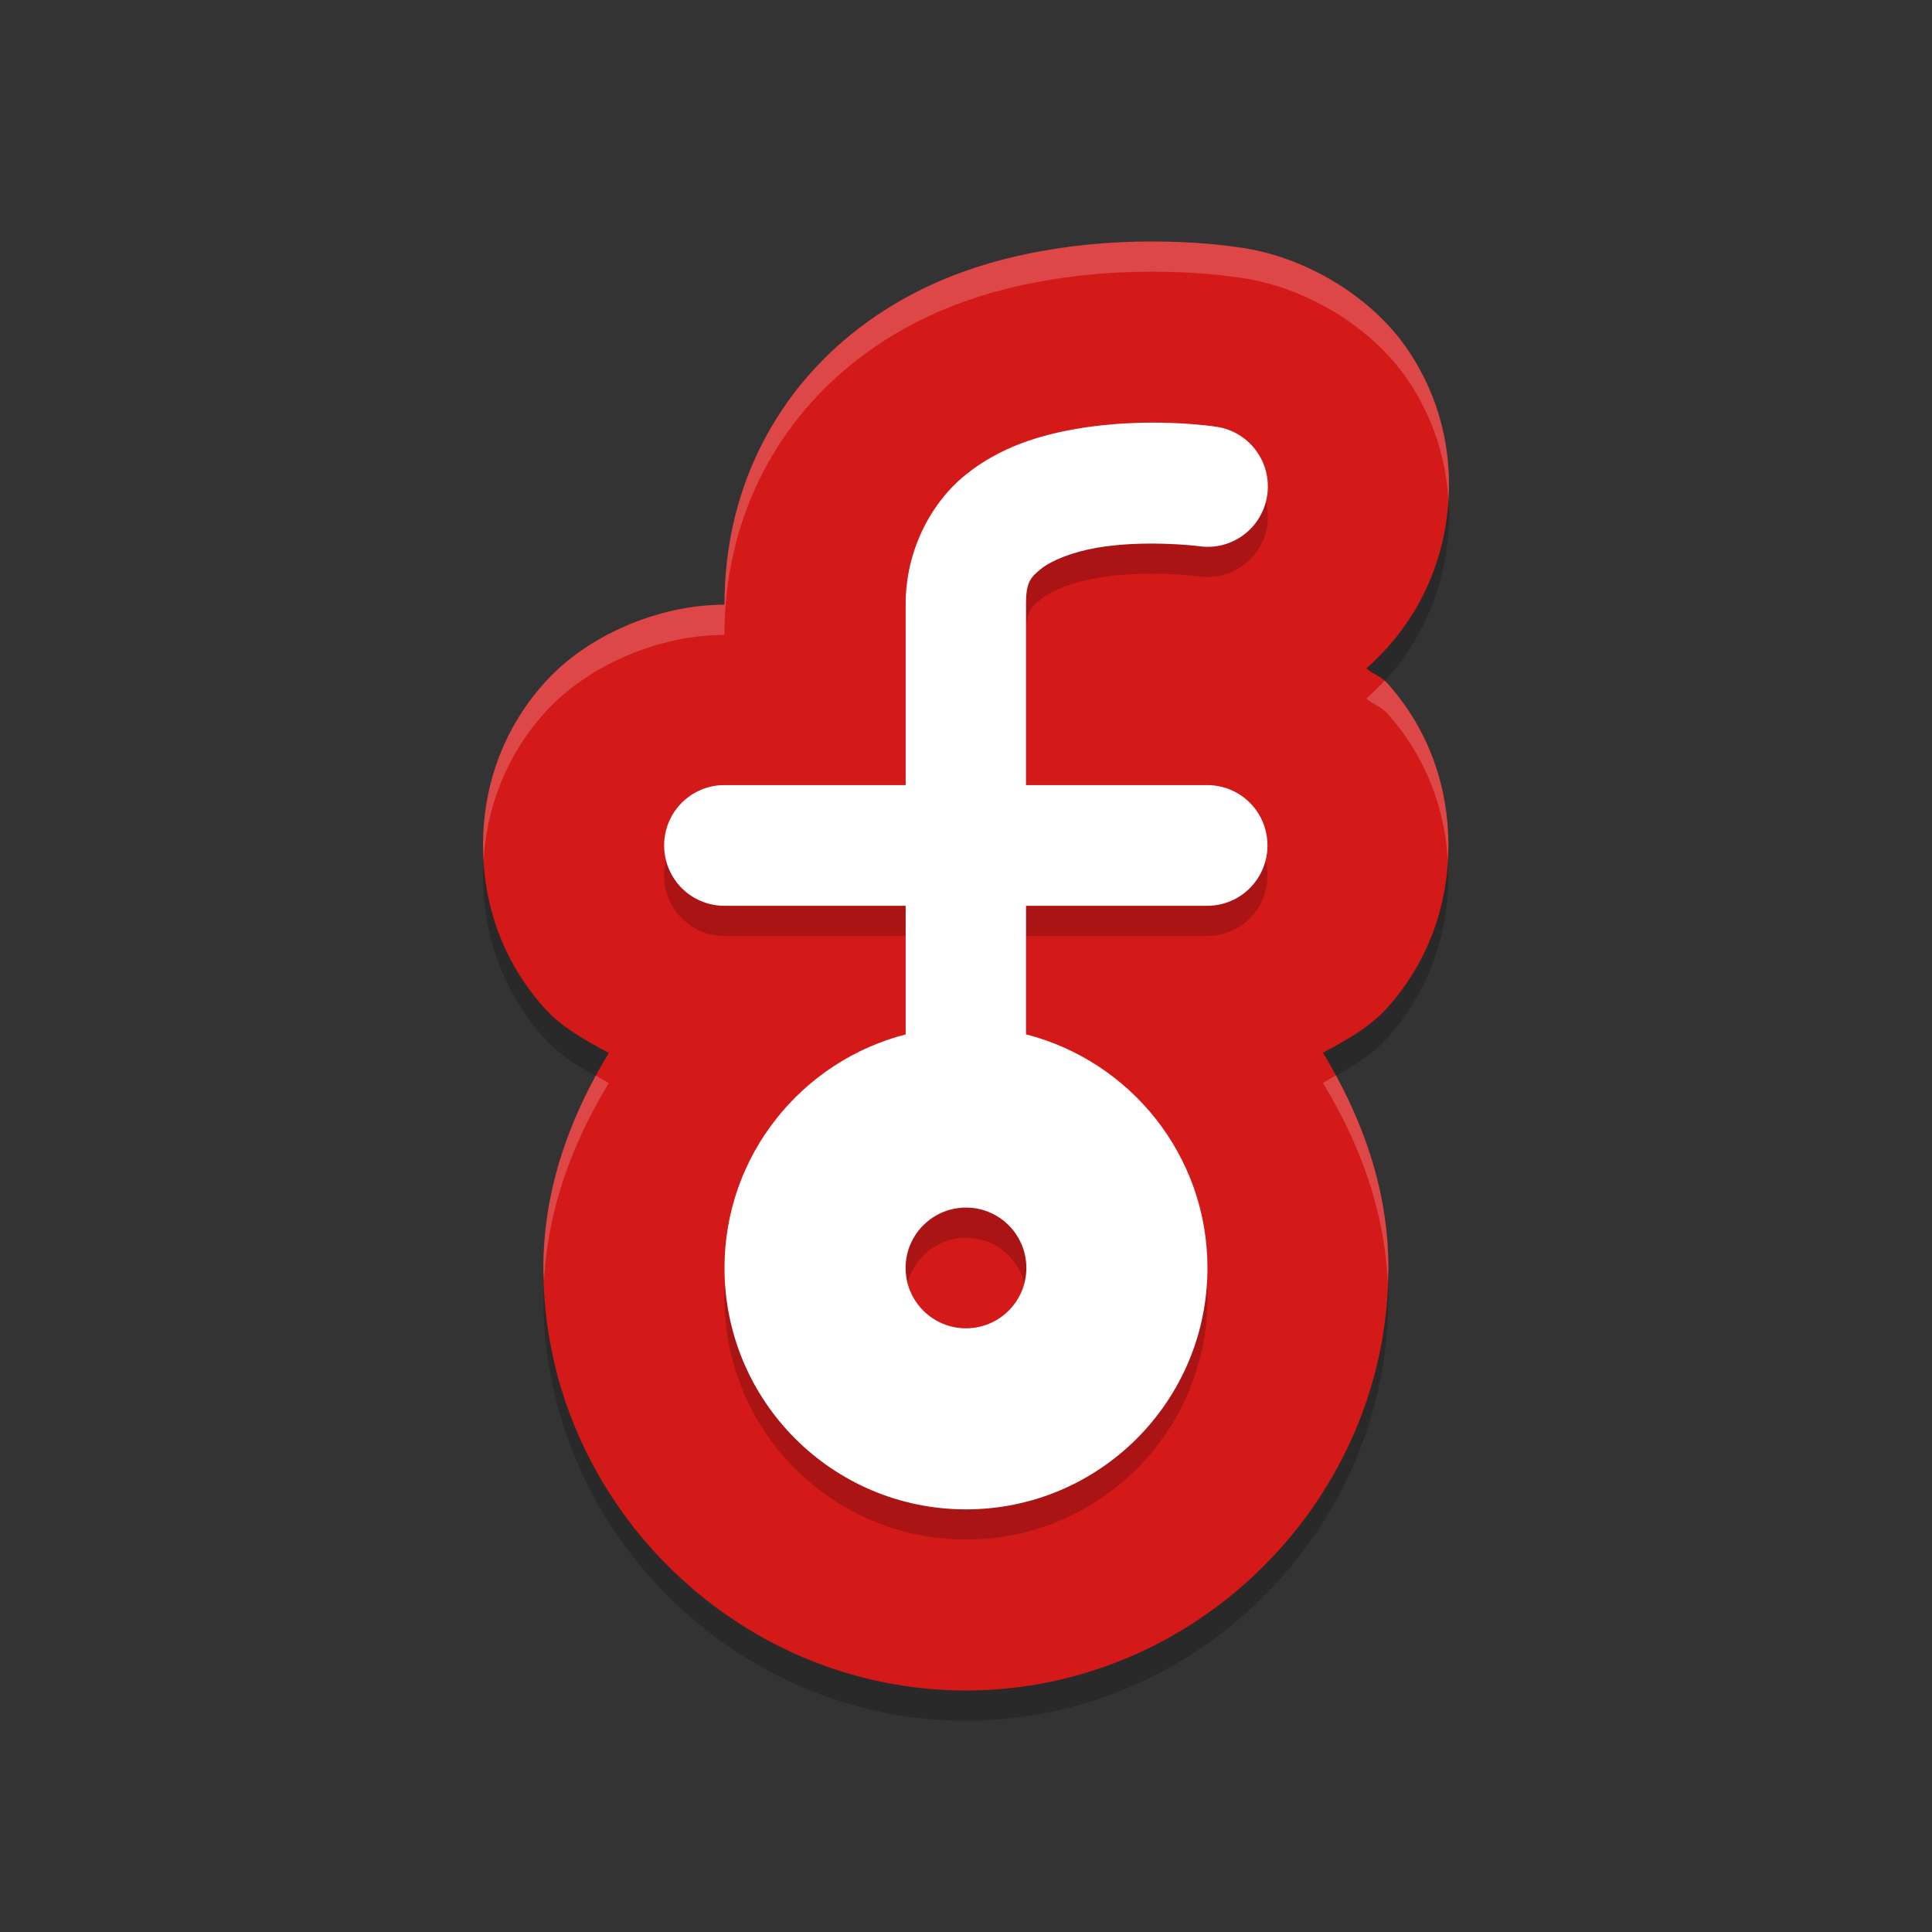
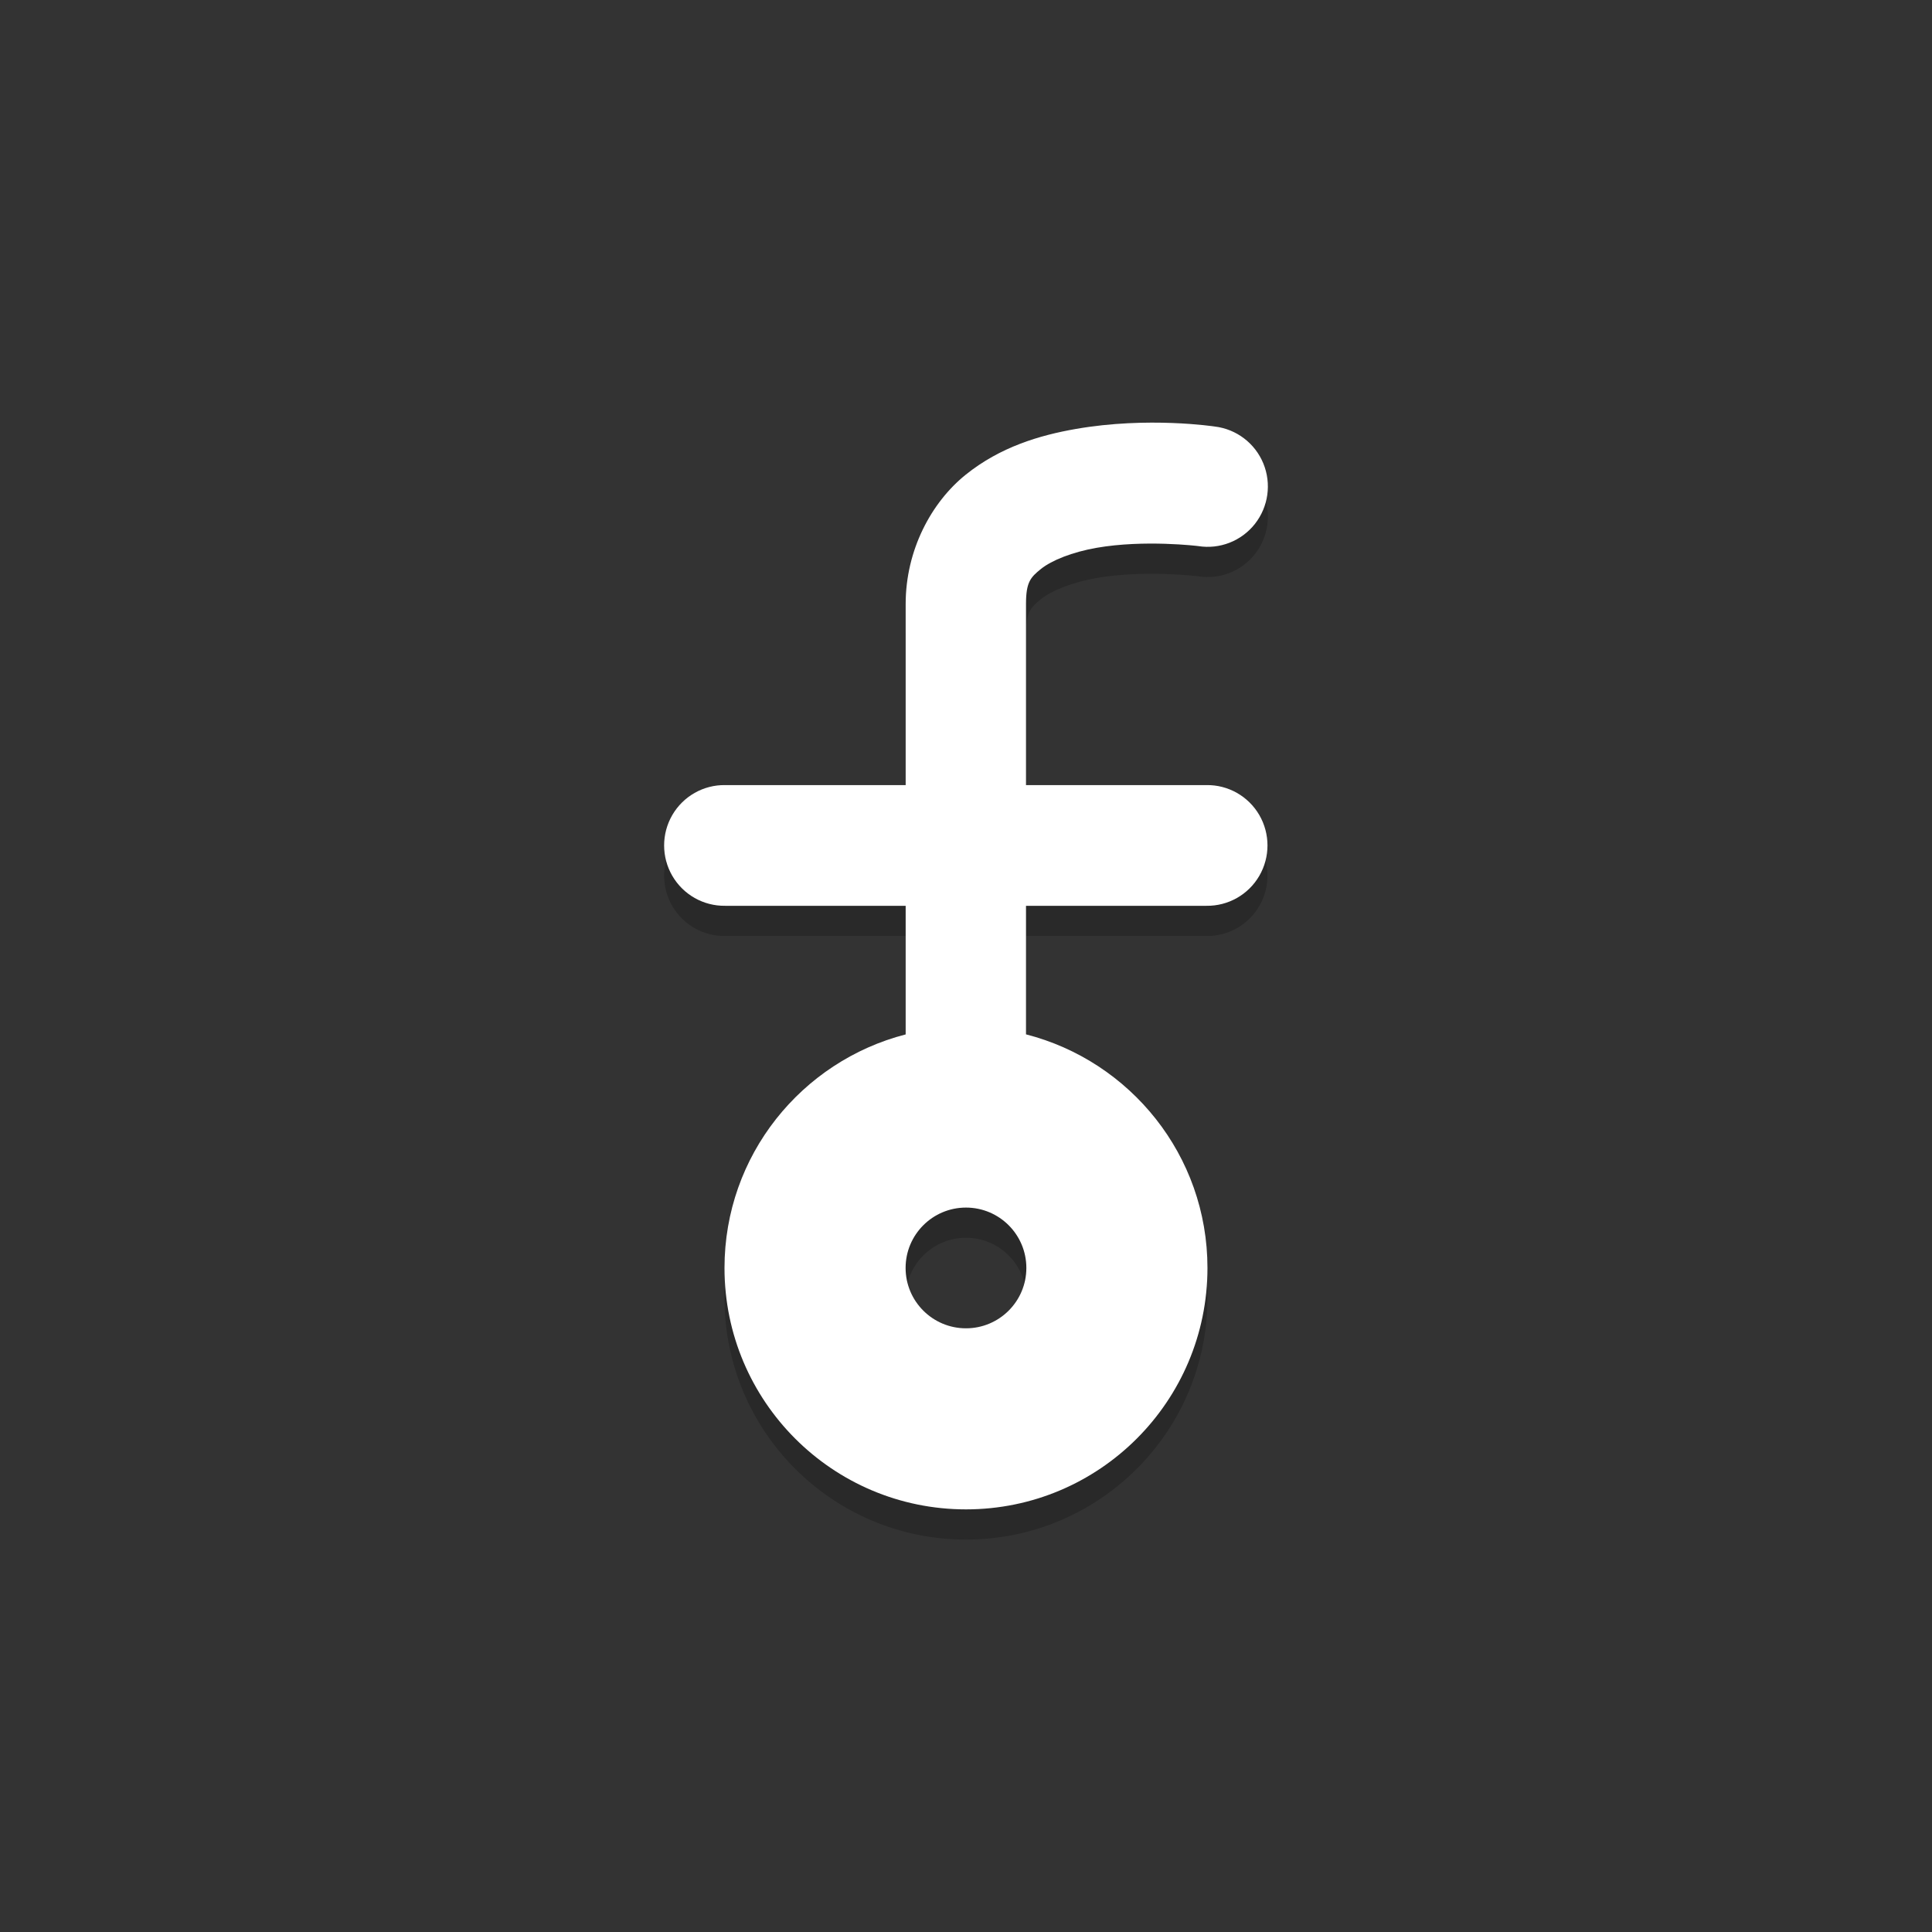
<svg xmlns="http://www.w3.org/2000/svg" xmlns:xlink="http://www.w3.org/1999/xlink" width="384pt" height="384pt" version="1.1" viewBox="0 0 384 384">
  <rect x="0" y="0" width="384" height="384" fill="#333333" stroke="none" />
  <defs>
    <filter id="alpha" width="100%" height="100%" x="0%" y="0%" filterUnits="objectBoundingBox">
      <feColorMatrix in="SourceGraphic" type="matrix" values="0 0 0 0 1 0 0 0 0 1 0 0 0 0 1 0 0 0 1 0" />
    </filter>
    <mask id="mask0">
      <g filter="url(#alpha)">
        <rect width="384" height="384" x="0" y="0" style="fill:rgb(0%,0%,0%);fill-opacity:0.2" />
      </g>
    </mask>
    <clipPath id="clip1">
-       <rect width="384" height="384" x="0" y="0" />
-     </clipPath>
+       </clipPath>
    <g id="surface5" clip-path="url(#clip1)">
-       <path style="fill:rgb(0%,0%,0%)" d="M 234.359 54.105 C 227.434 53.844 218.238 53.949 207.609 55.805 C 197.41 57.586 182.844 61.473 169.391 72.281 C 153.586 84.984 144.004 103.938 144.004 126.055 L 144.004 126.184 C 131.059 126.199 116.801 132.133 108.219 141.711 C 99.5 151.445 96 163.004 96 174.043 C 96 185.082 99.5 196.637 108.219 206.375 C 111.582 210.129 116.305 212.758 120.992 215.277 C 113.305 227.961 107.996 242.242 107.996 258.016 C 107.996 303.977 146.031 342 191.98 342 C 237.934 342 275.953 303.977 275.953 258.016 C 275.953 242.23 270.648 227.934 262.949 215.242 C 267.609 212.727 272.324 210.109 275.672 206.375 C 284.391 196.637 287.879 185.082 287.879 174.043 C 287.879 163.004 284.391 151.445 275.672 141.711 C 274.594 140.508 272.816 139.941 271.57 138.852 C 281.004 130.516 286.023 119.949 287.504 109.336 C 289.035 98.375 287.16 86.414 279.82 75.539 C 272.523 64.73 258.934 56.758 245.949 55.125 C 245.199 55.02 240.75 54.348 234.359 54.105 Z M 234.359 54.105" />
+       <path style="fill:rgb(0%,0%,0%)" d="M 234.359 54.105 C 227.434 53.844 218.238 53.949 207.609 55.805 C 197.41 57.586 182.844 61.473 169.391 72.281 C 153.586 84.984 144.004 103.938 144.004 126.055 L 144.004 126.184 C 131.059 126.199 116.801 132.133 108.219 141.711 C 99.5 151.445 96 163.004 96 174.043 C 96 185.082 99.5 196.637 108.219 206.375 C 111.582 210.129 116.305 212.758 120.992 215.277 C 113.305 227.961 107.996 242.242 107.996 258.016 C 107.996 303.977 146.031 342 191.98 342 C 237.934 342 275.953 303.977 275.953 258.016 C 275.953 242.23 270.648 227.934 262.949 215.242 C 267.609 212.727 272.324 210.109 275.672 206.375 C 284.391 196.637 287.879 185.082 287.879 174.043 C 287.879 163.004 284.391 151.445 275.672 141.711 C 281.004 130.516 286.023 119.949 287.504 109.336 C 289.035 98.375 287.16 86.414 279.82 75.539 C 272.523 64.73 258.934 56.758 245.949 55.125 C 245.199 55.02 240.75 54.348 234.359 54.105 Z M 234.359 54.105" />
    </g>
    <mask id="mask1">
      <g filter="url(#alpha)">
        <rect width="384" height="384" x="0" y="0" style="fill:rgb(0%,0%,0%);fill-opacity:0.2" />
      </g>
    </mask>
    <clipPath id="clip2">
      <rect width="384" height="384" x="0" y="0" />
    </clipPath>
    <g id="surface8" clip-path="url(#clip2)">
      <path style="fill:rgb(0%,0%,0%)" d="M 233.02 90.074 C 227.91 89.879 221 90.004 213.828 91.258 C 206.652 92.508 198.82 94.824 191.961 100.336 C 185.102 105.848 180.008 115.34 180.008 126.051 L 180.008 162.043 L 144.129 162.043 C 139.816 161.98 135.805 164.254 133.629 167.988 C 131.457 171.727 131.457 176.348 133.629 180.086 C 135.805 183.824 139.816 186.094 144.129 186.035 L 180.008 186.035 L 180.008 211.598 C 159.312 216.93 144 235.66 144 258.016 C 144 284.516 165.488 306 191.996 306 C 218.504 306 239.992 284.516 239.992 258.016 C 239.992 235.637 224.648 216.898 203.926 211.586 L 203.926 186.035 L 239.793 186.035 C 244.105 186.094 248.117 183.824 250.293 180.086 C 252.465 176.348 252.465 171.727 250.293 167.988 C 248.117 164.254 244.105 161.98 239.793 162.043 L 203.926 162.043 L 203.926 126.051 C 203.926 121.719 204.805 120.762 206.914 119.07 C 209.02 117.375 213.145 115.723 217.93 114.887 C 227.496 113.215 238.141 114.535 238.141 114.535 C 242.418 115.227 246.73 113.543 249.418 110.137 C 252.105 106.727 252.746 102.129 251.098 98.113 C 249.445 94.098 245.758 91.293 241.457 90.777 C 241.457 90.777 238.133 90.266 233.02 90.074 Z M 191.996 246.016 C 198.625 246.016 203.996 251.387 203.996 258.016 C 203.996 264.641 198.625 270.012 191.996 270.012 C 185.371 270.012 179.996 264.641 179.996 258.016 C 179.996 251.387 185.371 246.016 191.996 246.016 Z M 191.996 246.016" />
    </g>
    <mask id="mask2">
      <g filter="url(#alpha)">
        <rect width="384" height="384" x="0" y="0" style="fill:rgb(0%,0%,0%);fill-opacity:0.2" />
      </g>
    </mask>
    <clipPath id="clip3">
-       <rect width="384" height="384" x="0" y="0" />
-     </clipPath>
+       </clipPath>
    <g id="surface11" clip-path="url(#clip3)">
      <path style="fill:rgb(100.000%,100.000%,100.000%)" d="M 228.75 48 C 222.746 48.008 215.582 48.414 207.609 49.805 C 197.41 51.586 182.844 55.473 169.395 66.281 C 153.59 78.984 144 97.941 144 120.059 L 144 120.188 C 131.055 120.199 116.805 126.137 108.223 135.715 C 99.504 145.449 96 157.008 96 168.047 C 96 169.043 96.059 170.047 96.117 171.047 C 96.703 160.934 100.289 150.574 108.223 141.715 C 116.805 132.137 131.055 126.199 144 126.188 L 144 126.059 C 144 103.941 153.59 84.984 169.395 72.281 C 182.844 61.473 197.41 57.586 207.609 55.805 C 218.238 53.949 227.438 53.844 234.363 54.105 C 240.754 54.348 245.207 55.02 245.953 55.125 C 258.941 56.758 272.523 64.73 279.82 75.539 C 285.016 83.238 287.434 91.473 287.883 99.516 C 288.52 89.633 286.32 79.168 279.82 69.539 C 272.523 58.73 258.941 50.758 245.953 49.125 C 245.207 49.02 240.754 48.348 234.363 48.105 C 232.633 48.039 230.75 47.996 228.75 48 Z M 275.145 135.328 C 274.023 136.535 272.852 137.723 271.57 138.855 C 272.816 139.945 274.594 140.512 275.672 141.715 C 283.605 150.574 287.18 160.934 287.766 171.047 C 287.824 170.047 287.883 169.043 287.883 168.047 C 287.883 157.008 284.391 145.449 275.672 135.715 C 275.531 135.555 275.309 135.469 275.145 135.328 Z M 265.523 213.738 C 264.652 214.227 263.824 214.766 262.945 215.238 C 270.105 227.039 275.133 240.246 275.812 254.73 C 275.844 253.82 275.953 252.93 275.953 252.012 C 275.953 238.059 271.801 225.281 265.523 213.738 Z M 118.418 213.785 C 112.152 225.316 108 238.074 108 252.012 C 108 252.93 108.109 253.82 108.141 254.73 C 108.82 240.262 113.848 227.066 120.996 215.273 C 120.121 214.801 119.289 214.27 118.418 213.785 Z M 118.418 213.785" />
    </g>
  </defs>
  <g>
    <use mask="url(#mask0)" xlink:href="#surface5" />
-     <path style="fill:rgb(83.137%,9.803%,9.803%)" d="M 234.359 48.105 C 227.434 47.844 218.238 47.949 207.609 49.805 C 197.41 51.586 182.844 55.473 169.391 66.281 C 153.586 78.984 144.004 97.938 144.004 120.055 L 144.004 120.184 C 131.059 120.199 116.801 126.133 108.219 135.711 C 99.5 145.445 96 157.004 96 168.043 C 96 179.082 99.5 190.637 108.219 200.375 C 111.582 204.129 116.305 206.758 120.992 209.277 C 113.305 221.961 107.996 236.242 107.996 252.016 C 107.996 297.977 146.031 336 191.98 336 C 237.934 336 275.953 297.977 275.953 252.016 C 275.953 236.23 270.648 221.934 262.949 209.242 C 267.609 206.727 272.324 204.109 275.672 200.375 C 284.391 190.637 287.879 179.082 287.879 168.043 C 287.879 157.004 284.391 145.445 275.672 135.711 C 274.594 134.508 272.816 133.941 271.57 132.852 C 281.004 124.516 286.023 113.949 287.504 103.336 C 289.035 92.375 287.16 80.414 279.82 69.539 C 272.523 58.73 258.934 50.758 245.949 49.125 C 245.199 49.02 240.75 48.348 234.359 48.105 Z M 234.359 48.105" />
    <use mask="url(#mask1)" xlink:href="#surface8" />
    <path style="fill:rgb(100.000%,100.000%,100.000%)" d="M 233.02 84.074 C 227.91 83.879 221 84.004 213.828 85.258 C 206.652 86.508 198.82 88.824 191.961 94.336 C 185.102 99.848 180.008 109.34 180.008 120.051 L 180.008 156.043 L 144.129 156.043 C 139.816 155.98 135.805 158.254 133.629 161.988 C 131.457 165.727 131.457 170.348 133.629 174.086 C 135.805 177.824 139.816 180.094 144.129 180.035 L 180.008 180.035 L 180.008 205.598 C 159.312 210.93 144 229.66 144 252.016 C 144 278.516 165.488 300 191.996 300 C 218.504 300 239.992 278.516 239.992 252.016 C 239.992 229.637 224.648 210.898 203.926 205.586 L 203.926 180.035 L 239.793 180.035 C 244.105 180.094 248.117 177.824 250.293 174.086 C 252.465 170.348 252.465 165.727 250.293 161.988 C 248.117 158.254 244.105 155.98 239.793 156.043 L 203.926 156.043 L 203.926 120.051 C 203.926 115.719 204.805 114.762 206.914 113.07 C 209.02 111.375 213.145 109.723 217.93 108.887 C 227.496 107.215 238.141 108.535 238.141 108.535 C 242.418 109.227 246.73 107.543 249.418 104.137 C 252.105 100.727 252.746 96.129 251.098 92.113 C 249.445 88.098 245.758 85.293 241.457 84.777 C 241.457 84.777 238.133 84.266 233.02 84.074 Z M 191.996 240.016 C 198.625 240.016 203.996 245.387 203.996 252.016 C 203.996 258.641 198.625 264.012 191.996 264.012 C 185.371 264.012 179.996 258.641 179.996 252.016 C 179.996 245.387 185.371 240.016 191.996 240.016 Z M 191.996 240.016" />
    <use mask="url(#mask2)" xlink:href="#surface11" />
  </g>
</svg>